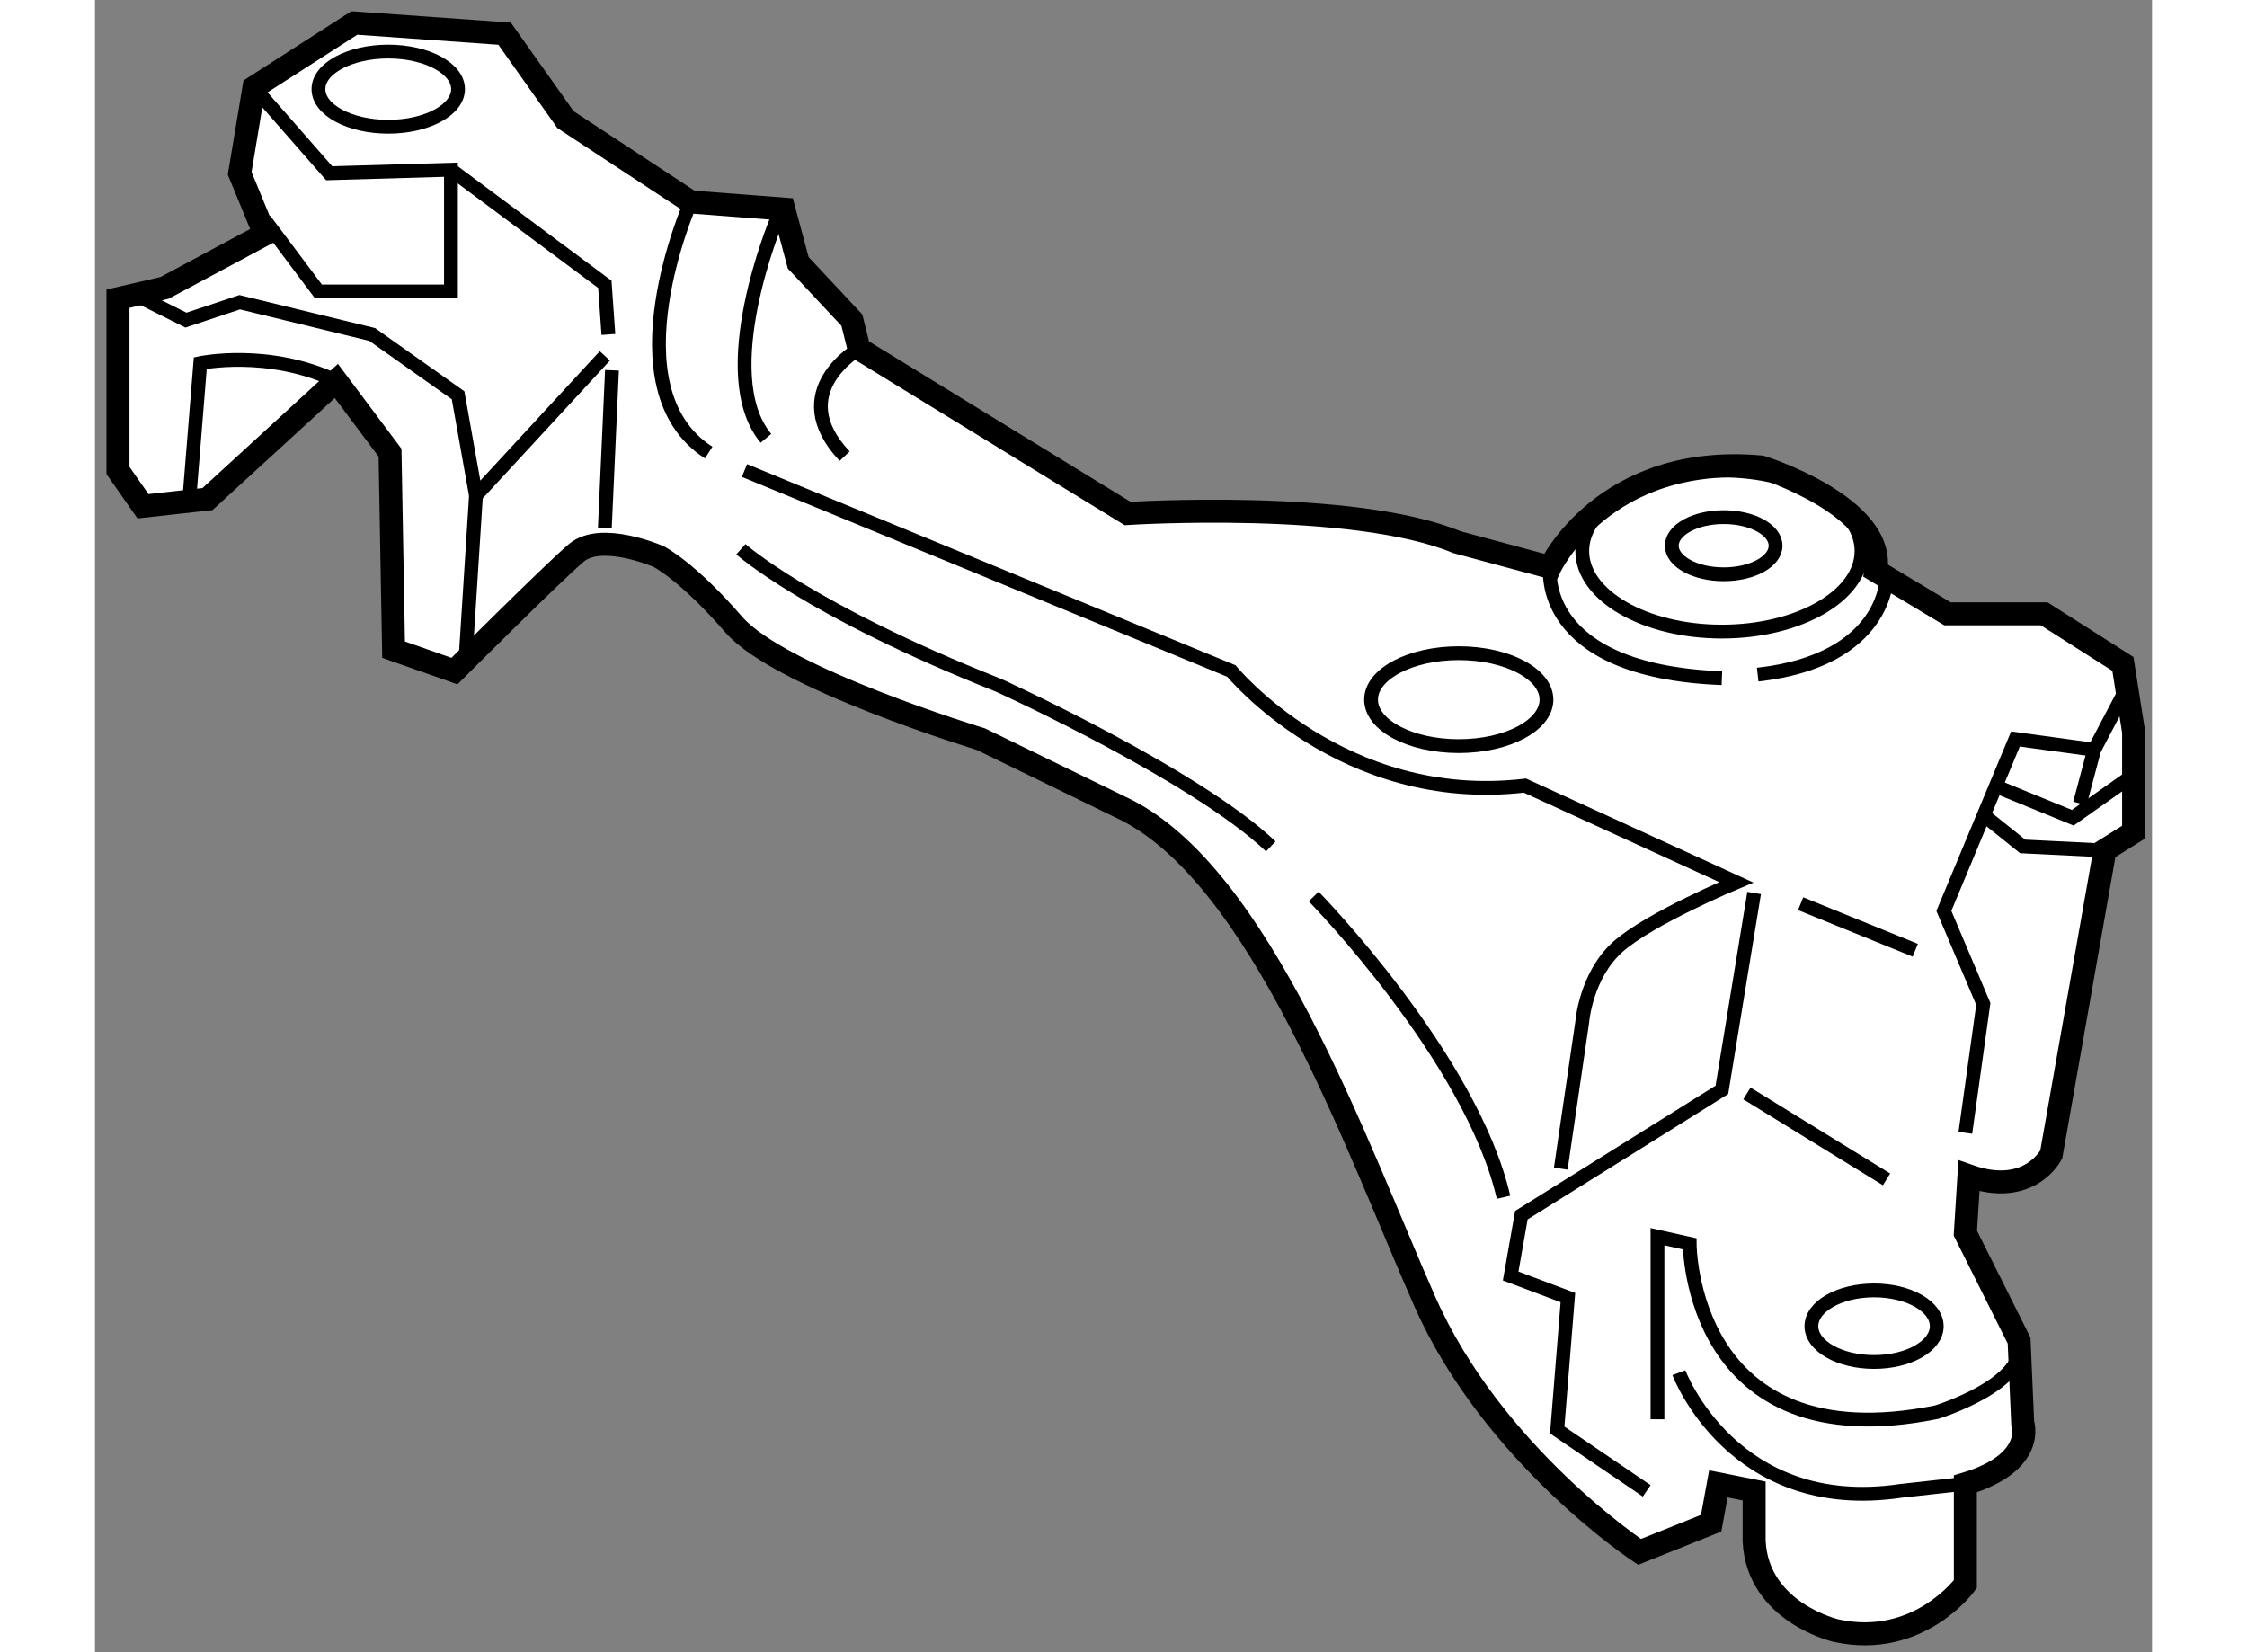
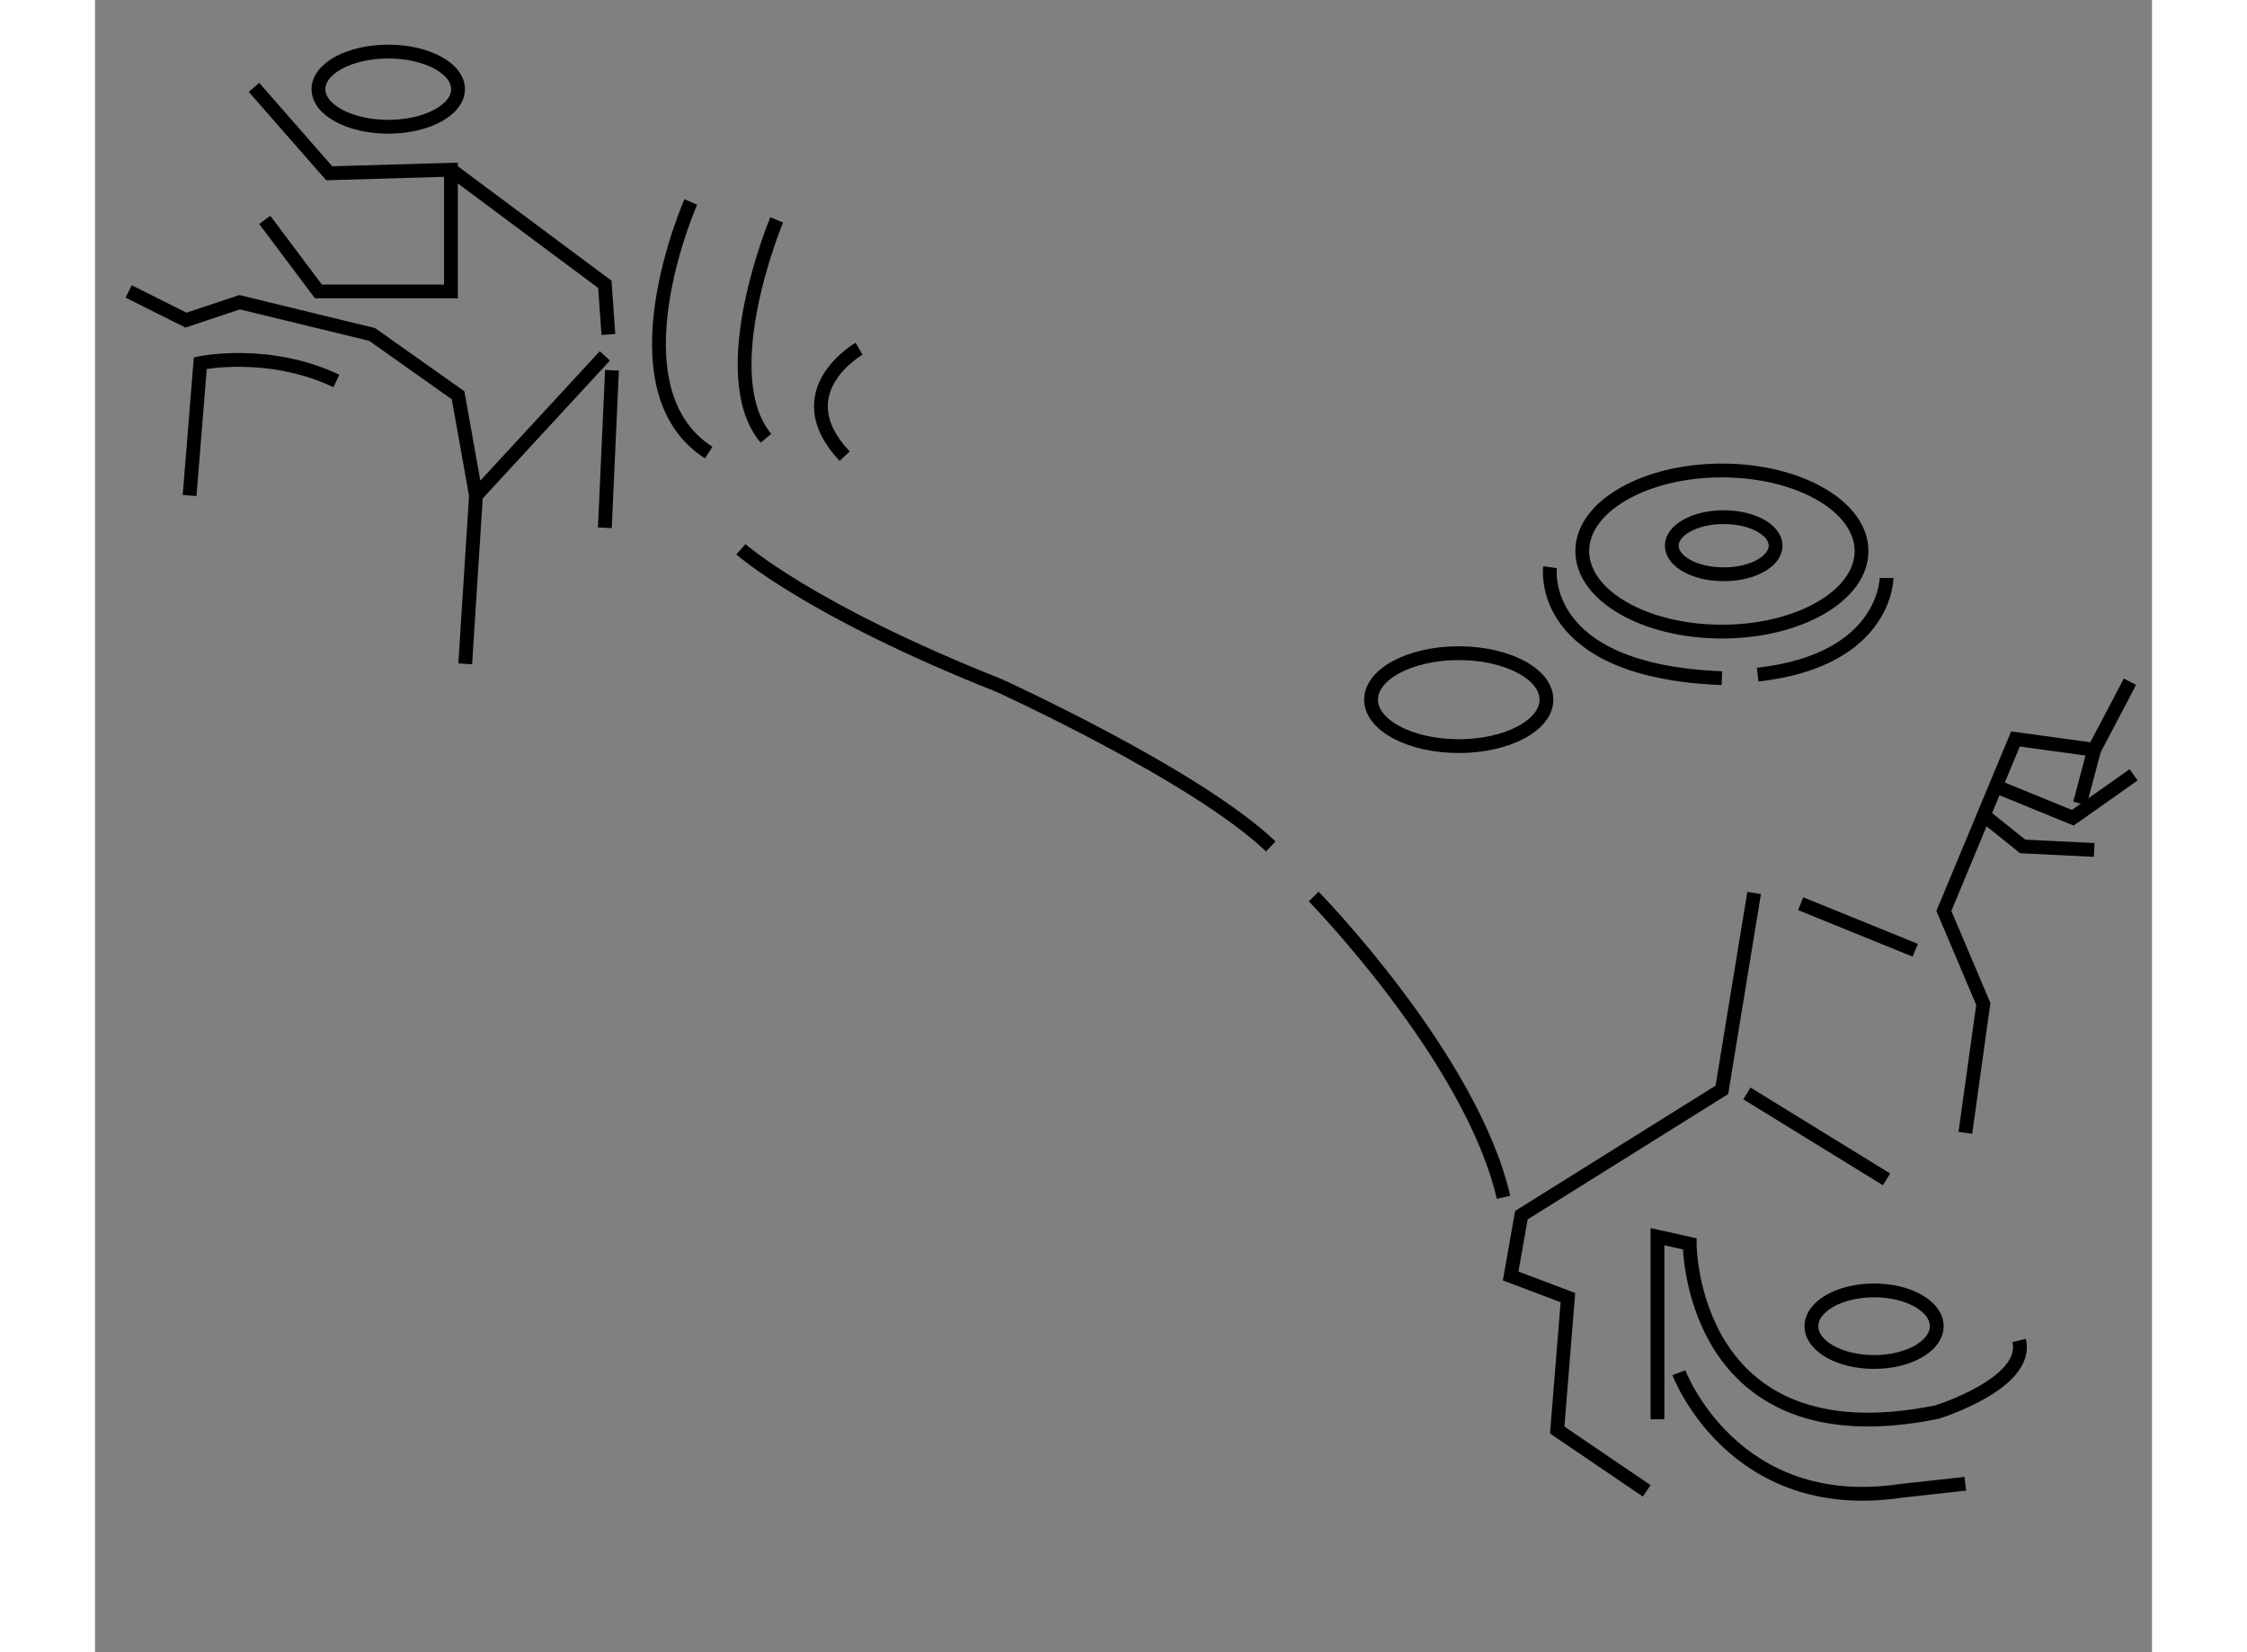
<svg xmlns="http://www.w3.org/2000/svg" version="1.1" x="0px" y="0px" width="244.8px" height="180px" viewBox="88.18 12.005 44.71 35.911" enable-background="new 0 0 244.8 180" xml:space="preserve">
  <rect x="88.18" y="12.005" width="44.71" height="35.911" fill="#808080" stroke="none" />
  <g>
-     <path fill="#FFFFFF" stroke="#000000" stroke-width="0.5" d="M93.426,20.285l-2.801,2.568l-1.401,0.156l-0.544-0.778v-3.734     l1.011-0.234l2.179-1.167l-0.545-1.324l0.311-1.867l2.18-1.4l3.267,0.232l1.324,1.869l2.723,1.789l2.022,0.155l0.313,1.167     l1.166,1.246l0.156,0.623l5.837,3.58c0,0,4.902-0.312,7.158,0.623l2.023,0.545c0,0,1.167-2.491,4.592-2.179     c0,0,2.723,0.855,2.49,2.256l1.557,0.935h2.101l1.712,1.089l0.233,1.478v2.178l-0.623,0.39l-1.167,6.615     c0,0-0.467,0.934-1.789,0.468l-0.078,1.244l1.168,2.335l0.078,1.789c0,0,0.311,0.857-1.246,1.325v2.179     c0,0-1.012,1.399-2.802,1.012c0,0-1.712-0.389-1.789-1.946v-1.09l-0.778-0.155l-0.156,0.855l-1.557,0.623     c0,0-3.19-2.102-4.67-5.448c-1.478-3.346-3.577-9.338-6.612-10.739l-3.035-1.478c0,0-4.358-1.323-5.371-2.491     c-1.01-1.167-1.633-1.478-1.633-1.478s-1.246-0.544-1.791-0.077c-0.545,0.465-2.646,2.567-2.646,2.567l-1.323-0.466l-0.077-4.281     L93.426,20.285z" />
    <polyline fill="none" stroke="#000000" stroke-width="0.3" points="91.87,16.784 93.037,18.34 95.917,18.34 95.917,15.694      93.271,15.771 91.636,13.904   " />
    <polyline fill="none" stroke="#000000" stroke-width="0.3" points="88.912,18.34 90.157,18.963 91.325,18.574 94.205,19.275      96.072,20.597 96.461,22.775 99.262,19.74   " />
    <polyline fill="none" stroke="#000000" stroke-width="0.3" points="95.917,15.694 99.262,18.185 99.339,19.275   " />
    <path fill="none" stroke="#000000" stroke-width="0.3" d="M102.997,16.784c0,0-1.4,3.346-0.234,4.748" />
    <path fill="none" stroke="#000000" stroke-width="0.3" d="M104.787,19.585c0,0-1.635,0.933-0.313,2.335" />
    <path fill="none" stroke="#000000" stroke-width="0.3" d="M101.13,16.395c0,0-1.791,4.047,0.389,5.447" />
-     <path fill="none" stroke="#000000" stroke-width="0.3" d="M120.039,37.406l0.467-3.19c0,0,0.078-1.012,0.778-1.635     c0.7-0.621,2.569-1.399,2.569-1.399l-4.593-2.102c-3.968,0.466-6.38-2.49-6.38-2.49l-10.583-4.358" />
    <path fill="none" stroke="#000000" stroke-width="0.3" d="M114.669,31.491c0,0,3.425,3.502,4.126,6.537" />
    <path fill="none" stroke="#000000" stroke-width="0.3" d="M102.219,23.943c0,0,1.479,1.322,5.604,2.958     c0,0,4.28,1.945,5.913,3.501" />
    <polyline fill="none" stroke="#000000" stroke-width="0.3" points="124.242,31.414 123.541,35.693 119.183,38.417 118.95,39.739      120.194,40.208 119.962,43.087 121.907,44.409   " />
    <line fill="none" stroke="#000000" stroke-width="0.3" x1="125.253" y1="31.647" x2="127.744" y2="32.659" />
    <polyline fill="none" stroke="#000000" stroke-width="0.3" points="128.833,36.627 129.223,33.826 128.366,31.804 129.922,28.067      131.633,28.301 132.411,26.822   " />
    <polyline fill="none" stroke="#000000" stroke-width="0.3" points="131.633,30.479 130.079,30.402 129.301,29.779   " />
    <line fill="none" stroke="#000000" stroke-width="0.3" x1="131.633" y1="28.301" x2="131.323" y2="29.468" />
    <polyline fill="none" stroke="#000000" stroke-width="0.3" points="129.455,29.079 131.167,29.779 132.49,28.846   " />
    <path fill="none" stroke="#000000" stroke-width="0.3" d="M122.606,41.841c0,0,1.168,3.113,4.826,2.568l1.4-0.155" />
    <path fill="none" stroke="#000000" stroke-width="0.3" d="M122.141,42.853v-3.969l0.7,0.156c0,0,0,4.747,5.37,3.658     c0,0,2.022-0.624,1.79-1.557" />
    <line fill="none" stroke="#000000" stroke-width="0.3" x1="124.085" y1="35.771" x2="127.12" y2="37.639" />
    <ellipse fill="none" stroke="#000000" stroke-width="0.3" cx="117.822" cy="27.212" rx="1.906" ry="1.01" />
    <ellipse fill="none" stroke="#000000" stroke-width="0.3" cx="123.58" cy="23.866" rx="1.128" ry="0.621" />
    <ellipse fill="none" stroke="#000000" stroke-width="0.3" cx="123.541" cy="23.982" rx="3.035" ry="1.751" />
    <path fill="none" stroke="#000000" stroke-width="0.3" d="M119.806,24.333c0,0-0.311,2.256,3.735,2.412" />
    <path fill="none" stroke="#000000" stroke-width="0.3" d="M127.12,24.566c0,0,0,1.789-2.801,2.102" />
    <ellipse fill="none" stroke="#000000" stroke-width="0.3" cx="126.849" cy="40.83" rx="1.362" ry="0.778" />
    <ellipse fill="none" stroke="#000000" stroke-width="0.3" cx="94.554" cy="13.943" rx="1.517" ry="0.817" />
    <path fill="none" stroke="#000000" stroke-width="0.3" d="M90.236,22.775l0.233-2.878c0,0,1.479-0.312,2.958,0.388" />
    <line fill="none" stroke="#000000" stroke-width="0.3" x1="96.461" y1="22.775" x2="96.227" y2="26.434" />
    <line fill="none" stroke="#000000" stroke-width="0.3" x1="99.262" y1="23.477" x2="99.417" y2="20.053" />
  </g>
</svg>